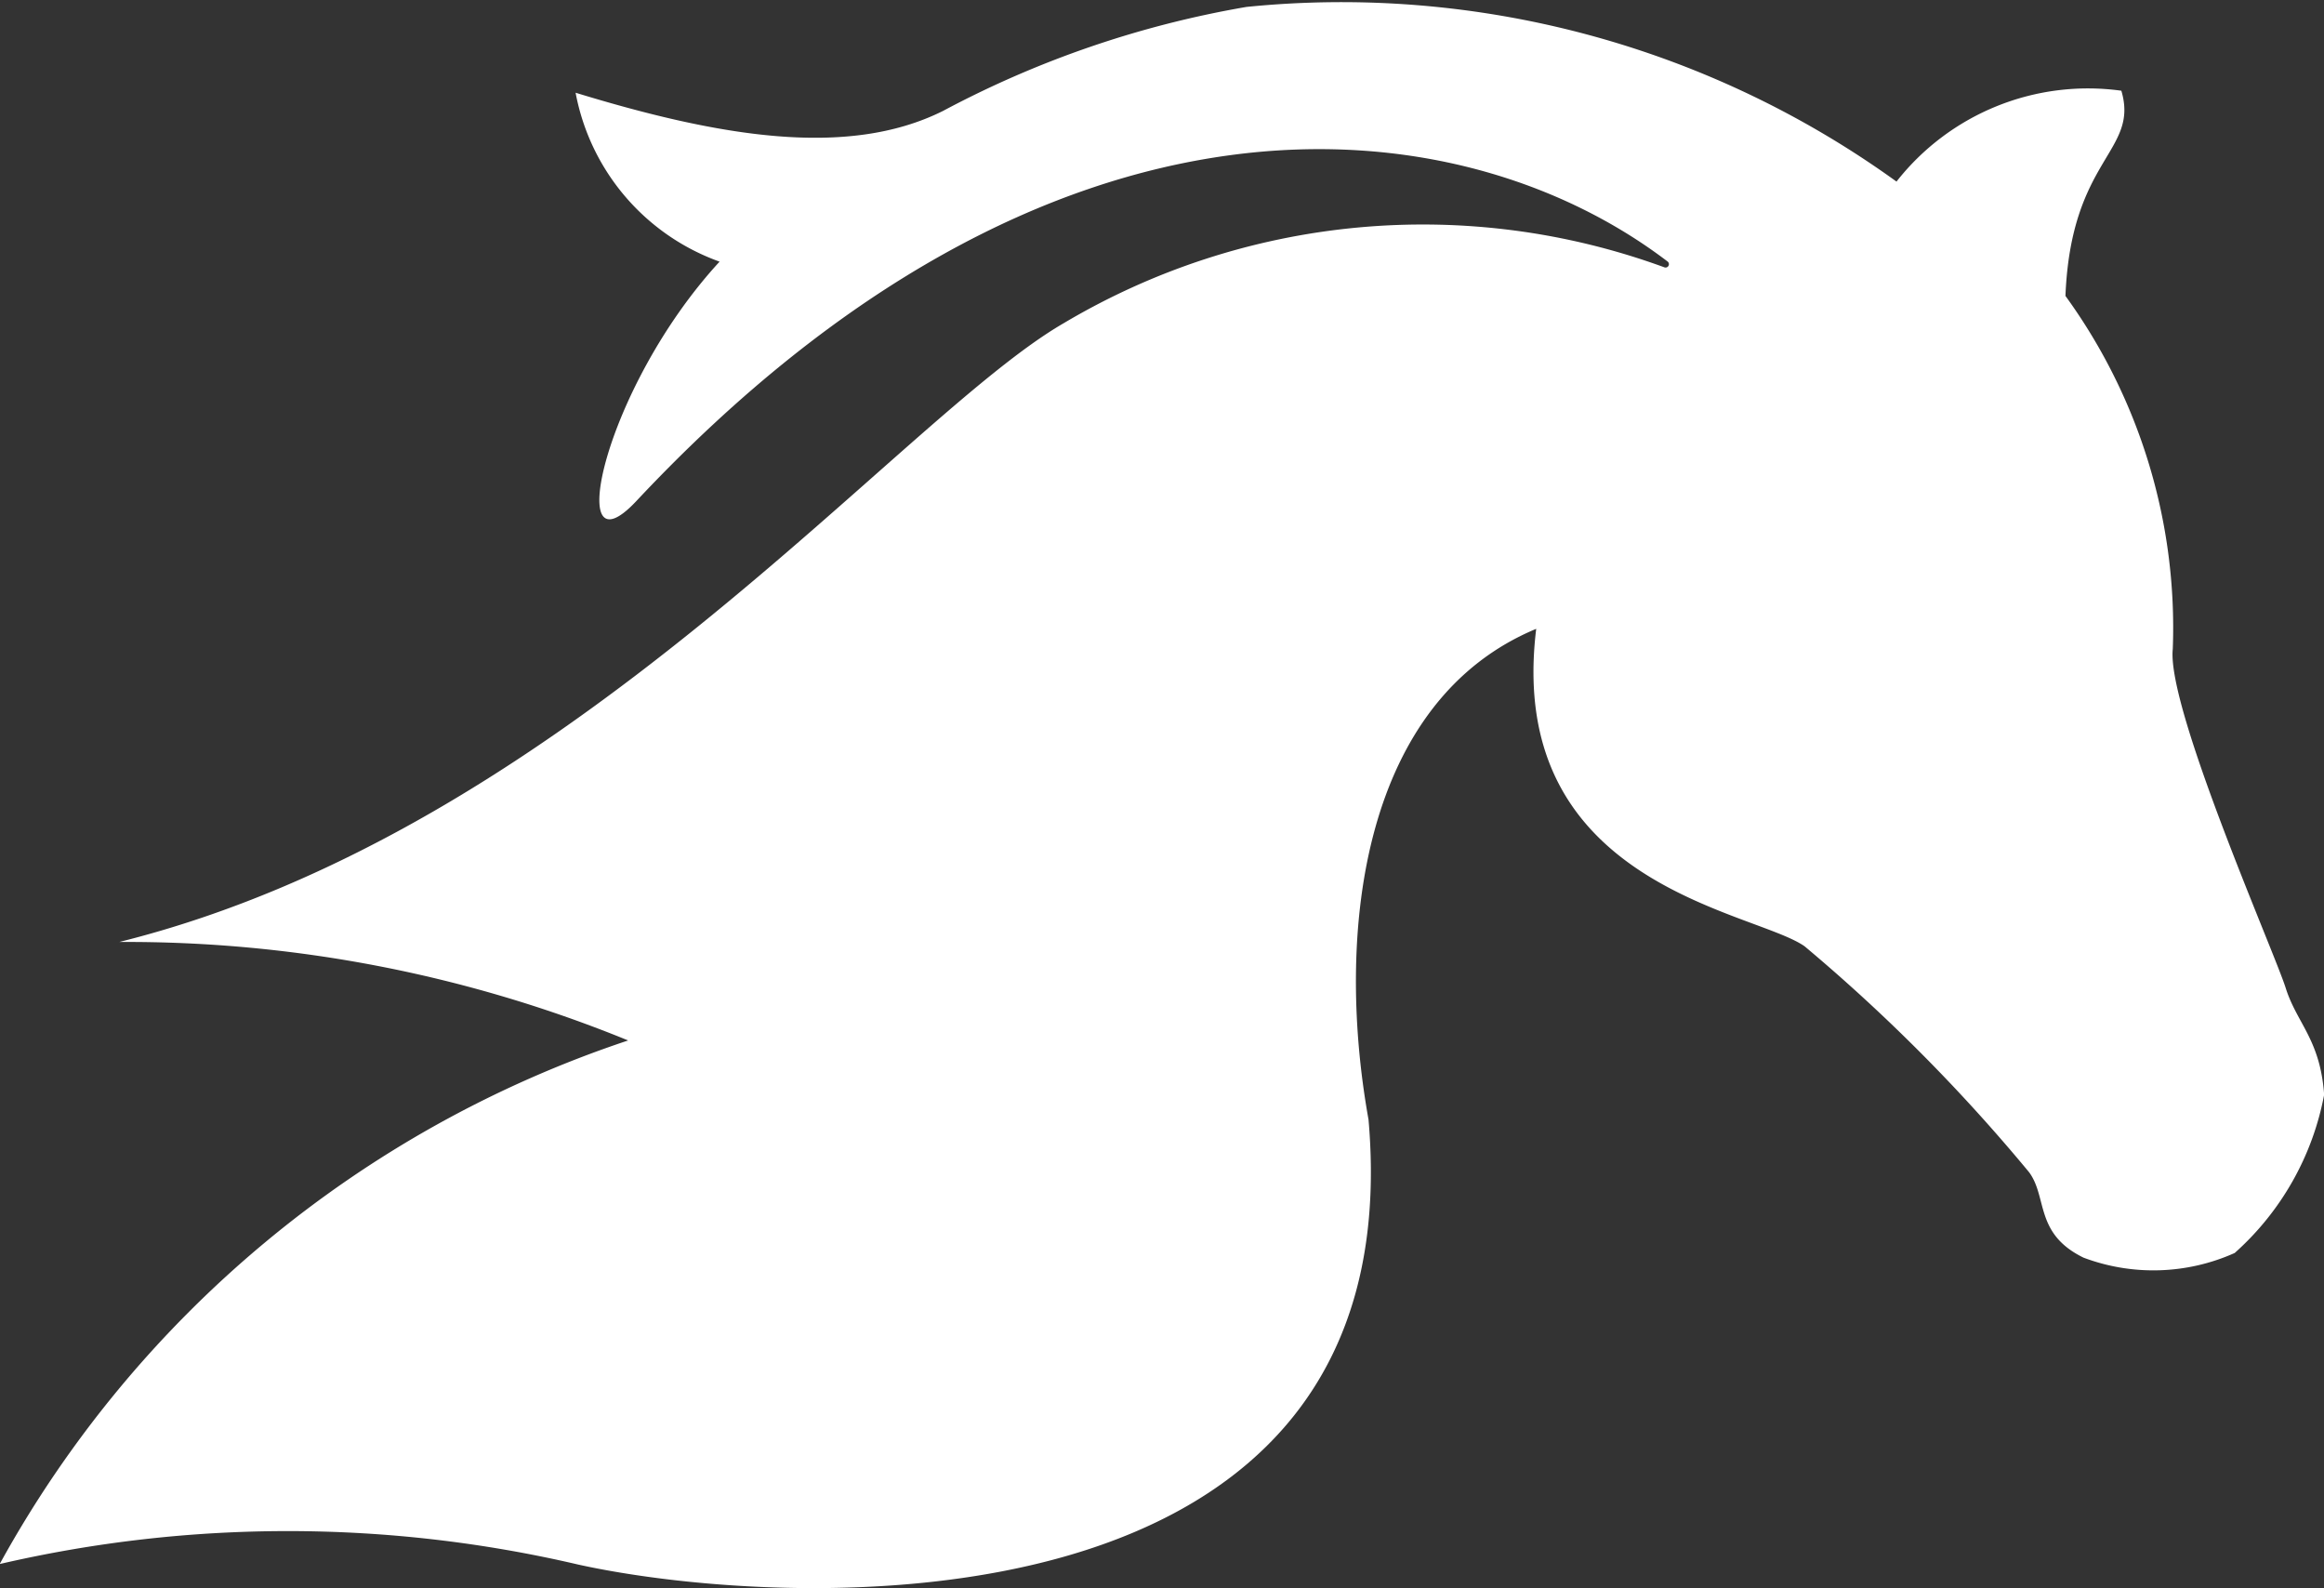
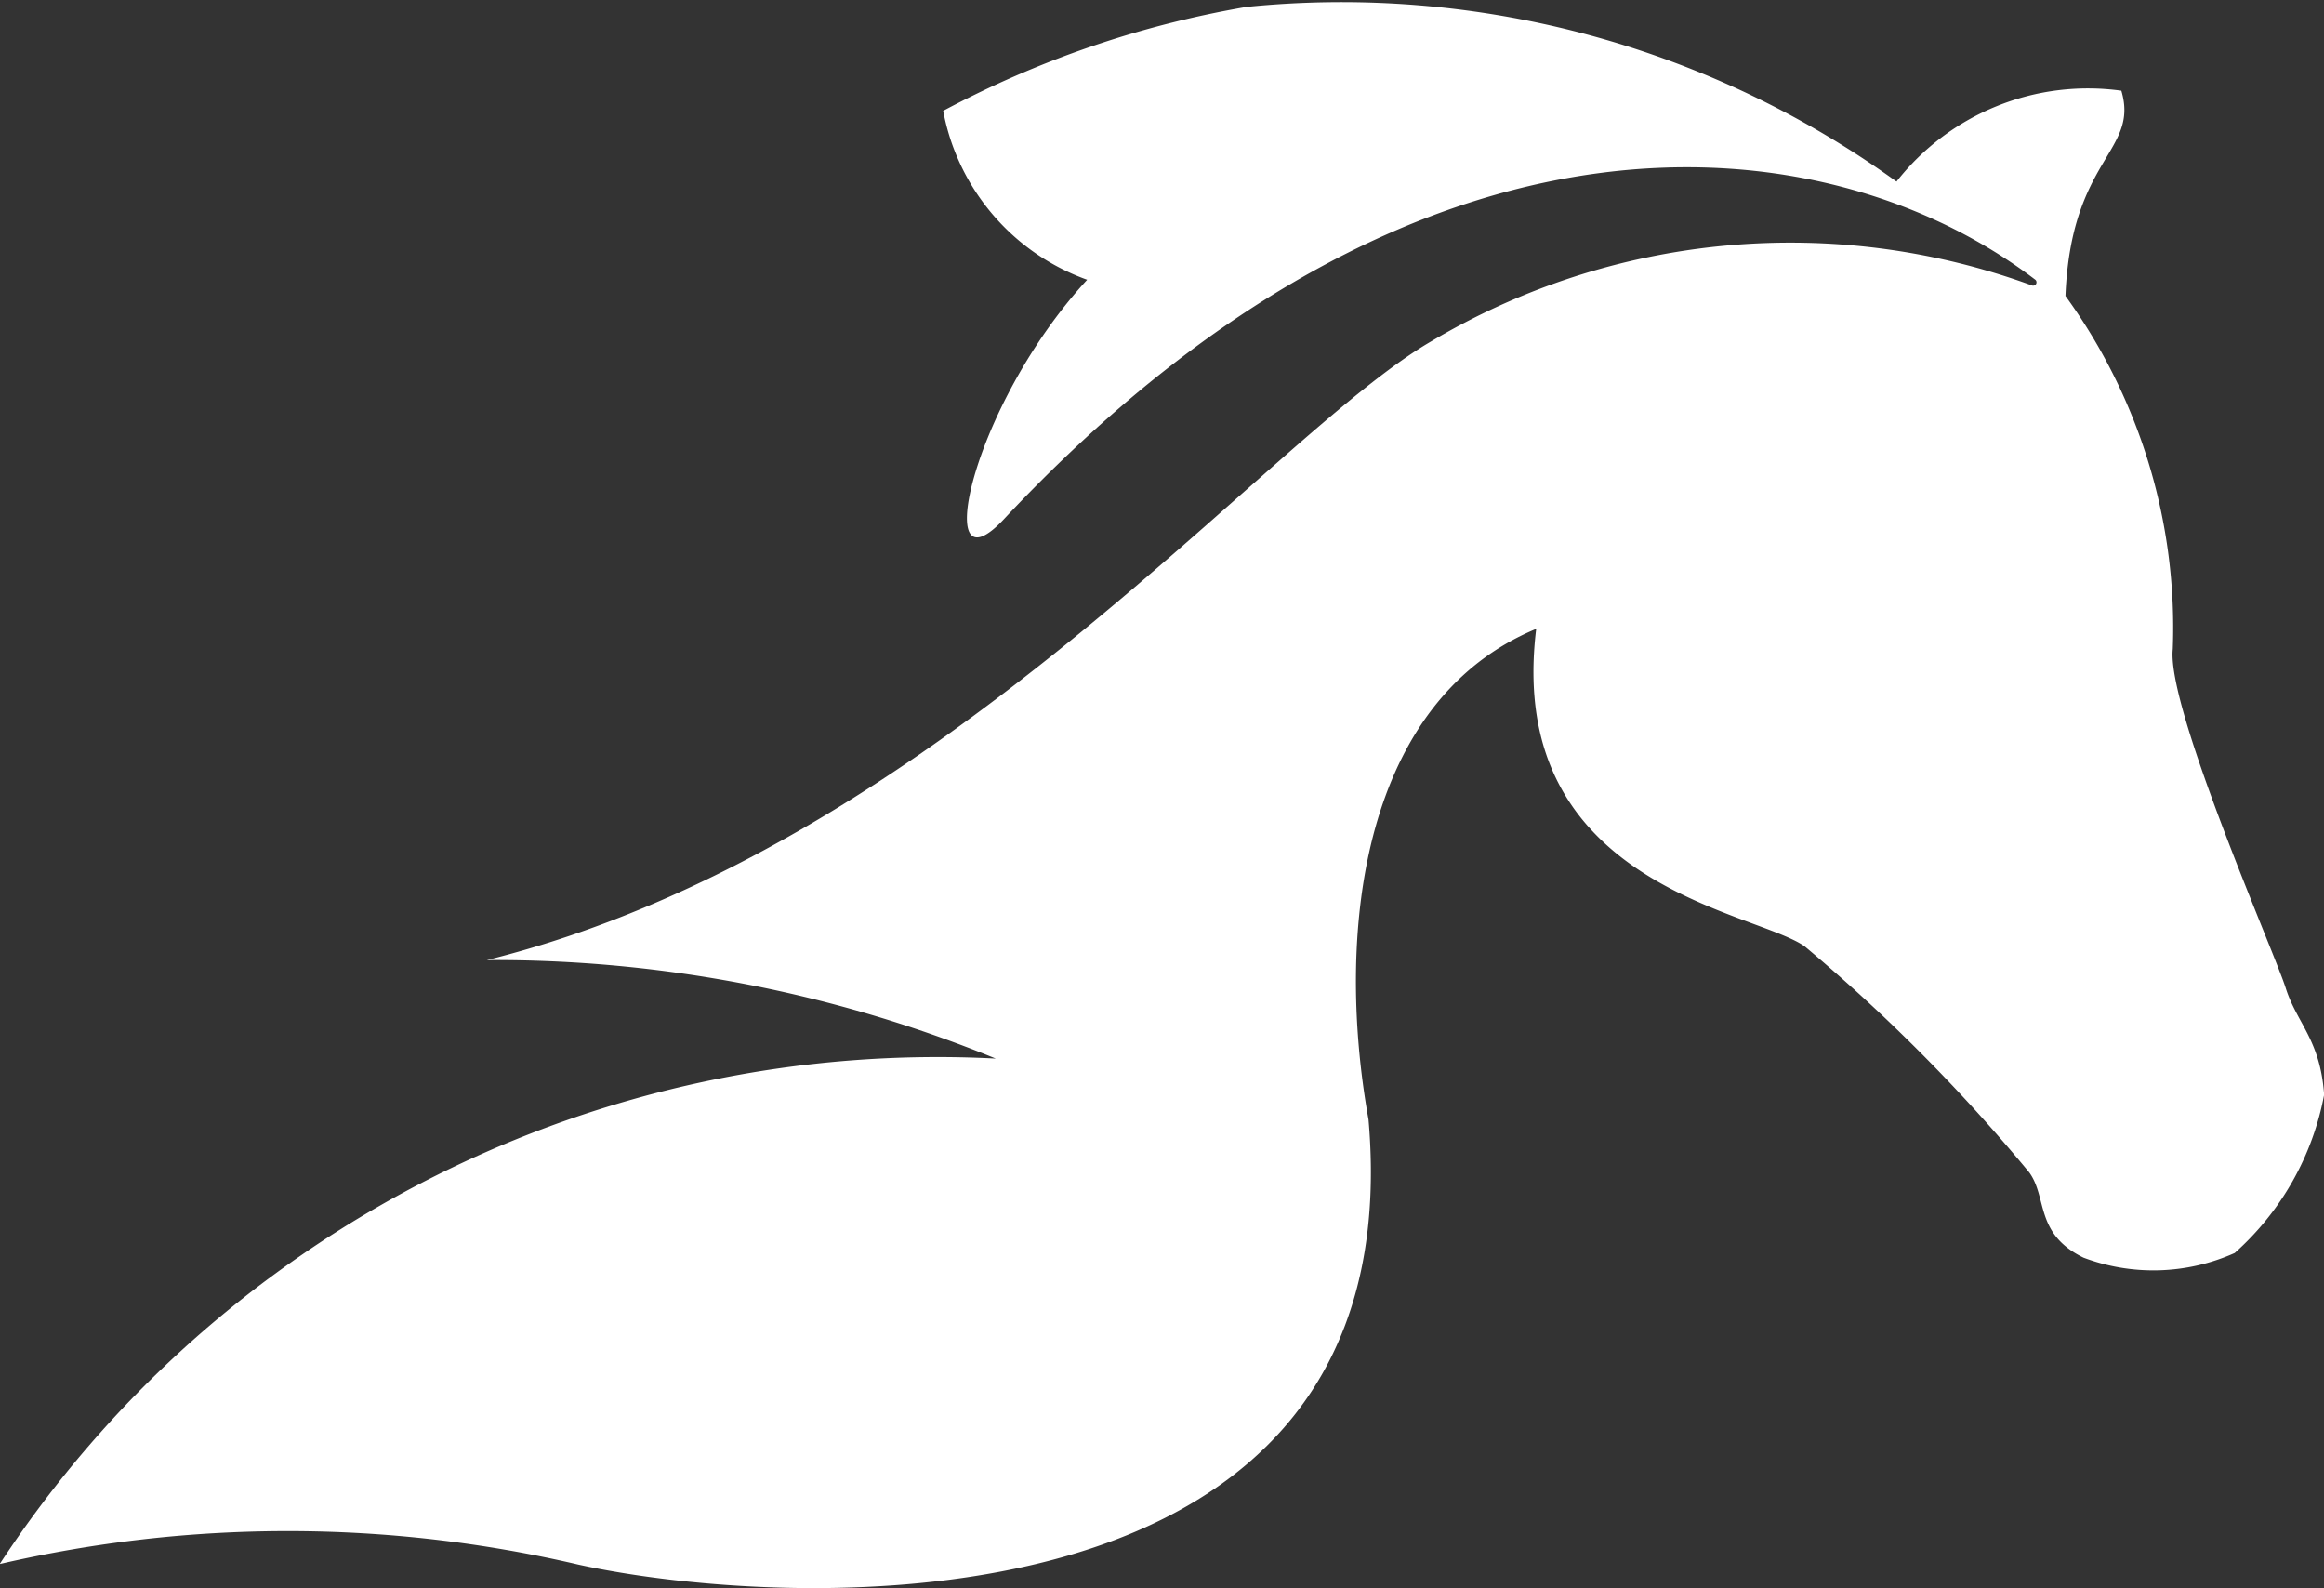
<svg xmlns="http://www.w3.org/2000/svg" width="31.182" height="21.305" viewBox="0 0 31.182 21.305">
  <rect x="0" y="0" width="31.182" height="21.305" fill="#333333" stroke="none" />
-   <path id="Path_15" data-name="Path 15" d="M129.072,73.852c-.148-.473-1.6-3.759-1.515-4.547a7.576,7.576,0,0,0-1.44-4.737c.074-1.852.992-1.934.75-2.753a3.266,3.266,0,0,0-3.017,1.219,12.722,12.722,0,0,0-8.723-2.343,13.481,13.481,0,0,0-4.068,1.394c-1.29.646-3.03.339-4.932-.243a2.992,2.992,0,0,0,1.932,2.266c-1.565,1.7-2.1,4.256-1.12,3.215,5.571-5.944,11.026-5.359,13.838-3.218a.045.045,0,0,1-.039.08,9.432,9.432,0,0,0-8.064.75c-2.215,1.283-6.643,6.8-12.67,8.3a17.783,17.783,0,0,1,6.828,1.321A15.044,15.044,0,0,0,98.4,81.58a17.131,17.131,0,0,1,7.766.008c2.814.619,11.211,1.034,10.6-5.97-.467-2.607-.043-5.632,2.25-6.584-.422,3.441,2.91,3.776,3.6,4.258a23.5,23.5,0,0,1,3.014,3.033c.248.338.072.824.73,1.145a2.665,2.665,0,0,0,2.028-.063,3.778,3.778,0,0,0,1.2-2.123C129.535,74.542,129.223,74.329,129.072,73.852Z" transform="translate(-98.404 -60.598)" fill="#fff" />
+   <path id="Path_15" data-name="Path 15" d="M129.072,73.852c-.148-.473-1.6-3.759-1.515-4.547a7.576,7.576,0,0,0-1.44-4.737c.074-1.852.992-1.934.75-2.753a3.266,3.266,0,0,0-3.017,1.219,12.722,12.722,0,0,0-8.723-2.343,13.481,13.481,0,0,0-4.068,1.394a2.992,2.992,0,0,0,1.932,2.266c-1.565,1.7-2.1,4.256-1.12,3.215,5.571-5.944,11.026-5.359,13.838-3.218a.045.045,0,0,1-.039.08,9.432,9.432,0,0,0-8.064.75c-2.215,1.283-6.643,6.8-12.67,8.3a17.783,17.783,0,0,1,6.828,1.321A15.044,15.044,0,0,0,98.4,81.58a17.131,17.131,0,0,1,7.766.008c2.814.619,11.211,1.034,10.6-5.97-.467-2.607-.043-5.632,2.25-6.584-.422,3.441,2.91,3.776,3.6,4.258a23.5,23.5,0,0,1,3.014,3.033c.248.338.072.824.73,1.145a2.665,2.665,0,0,0,2.028-.063,3.778,3.778,0,0,0,1.2-2.123C129.535,74.542,129.223,74.329,129.072,73.852Z" transform="translate(-98.404 -60.598)" fill="#fff" />
</svg>